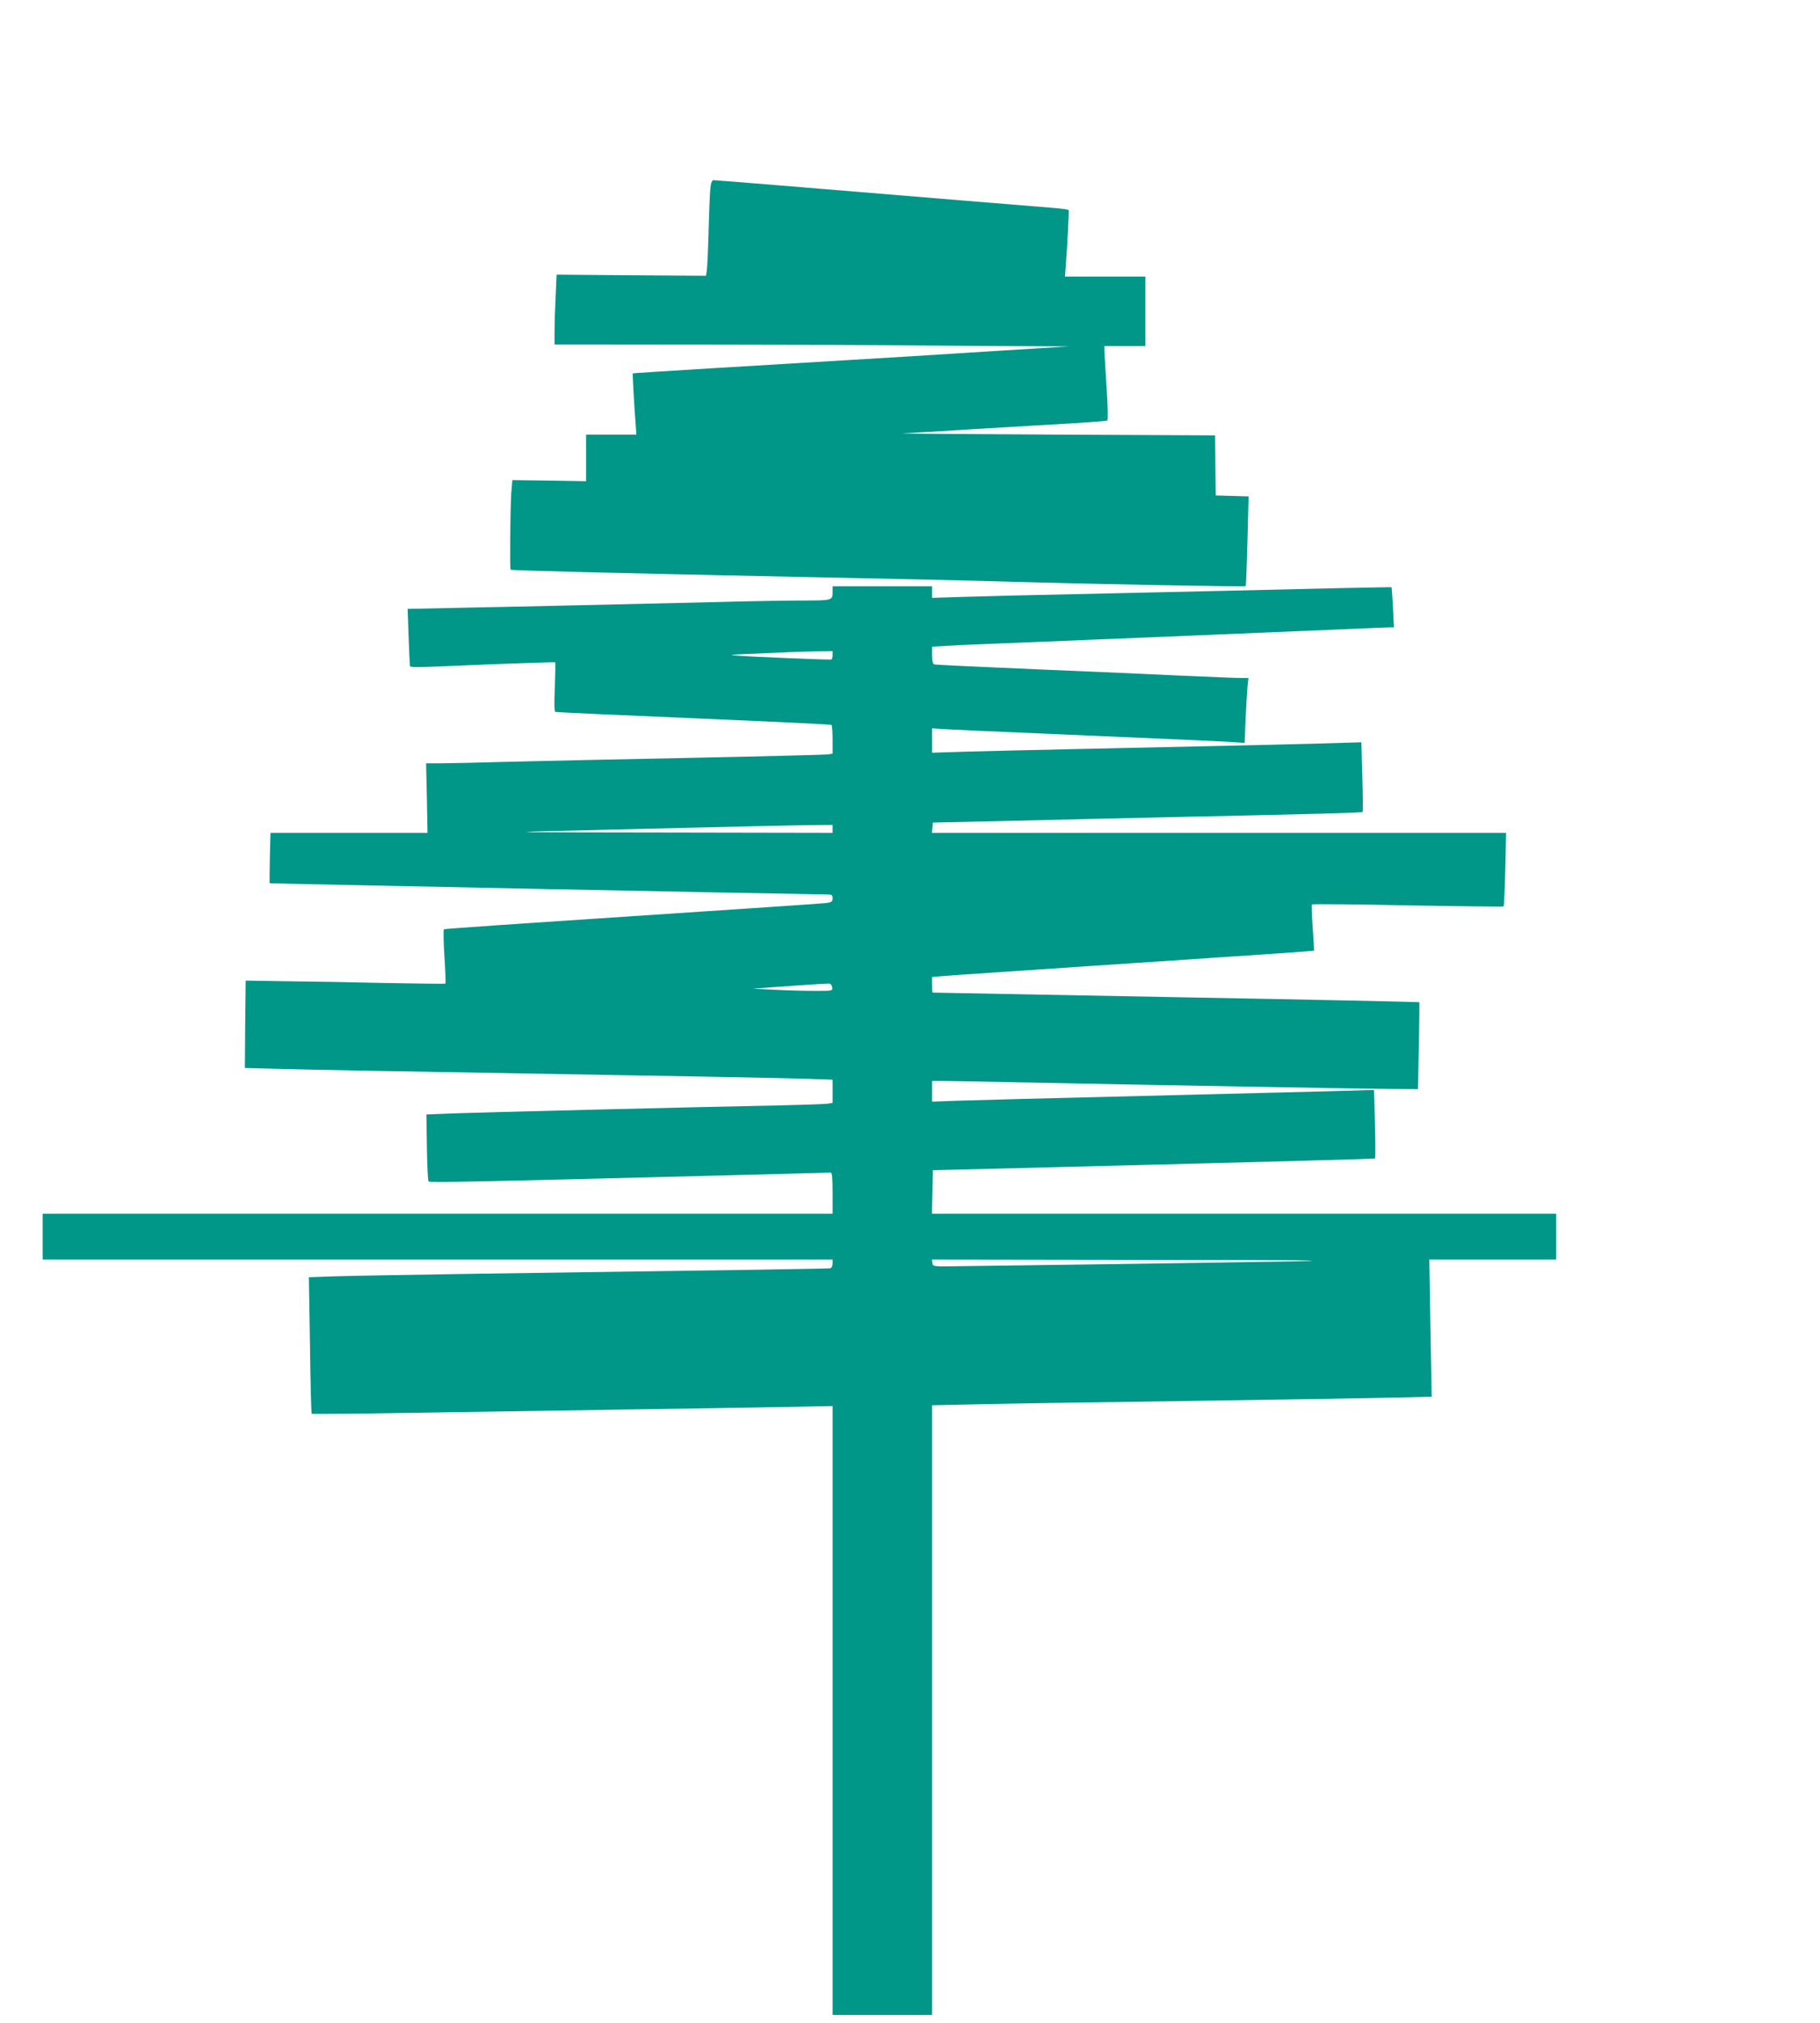
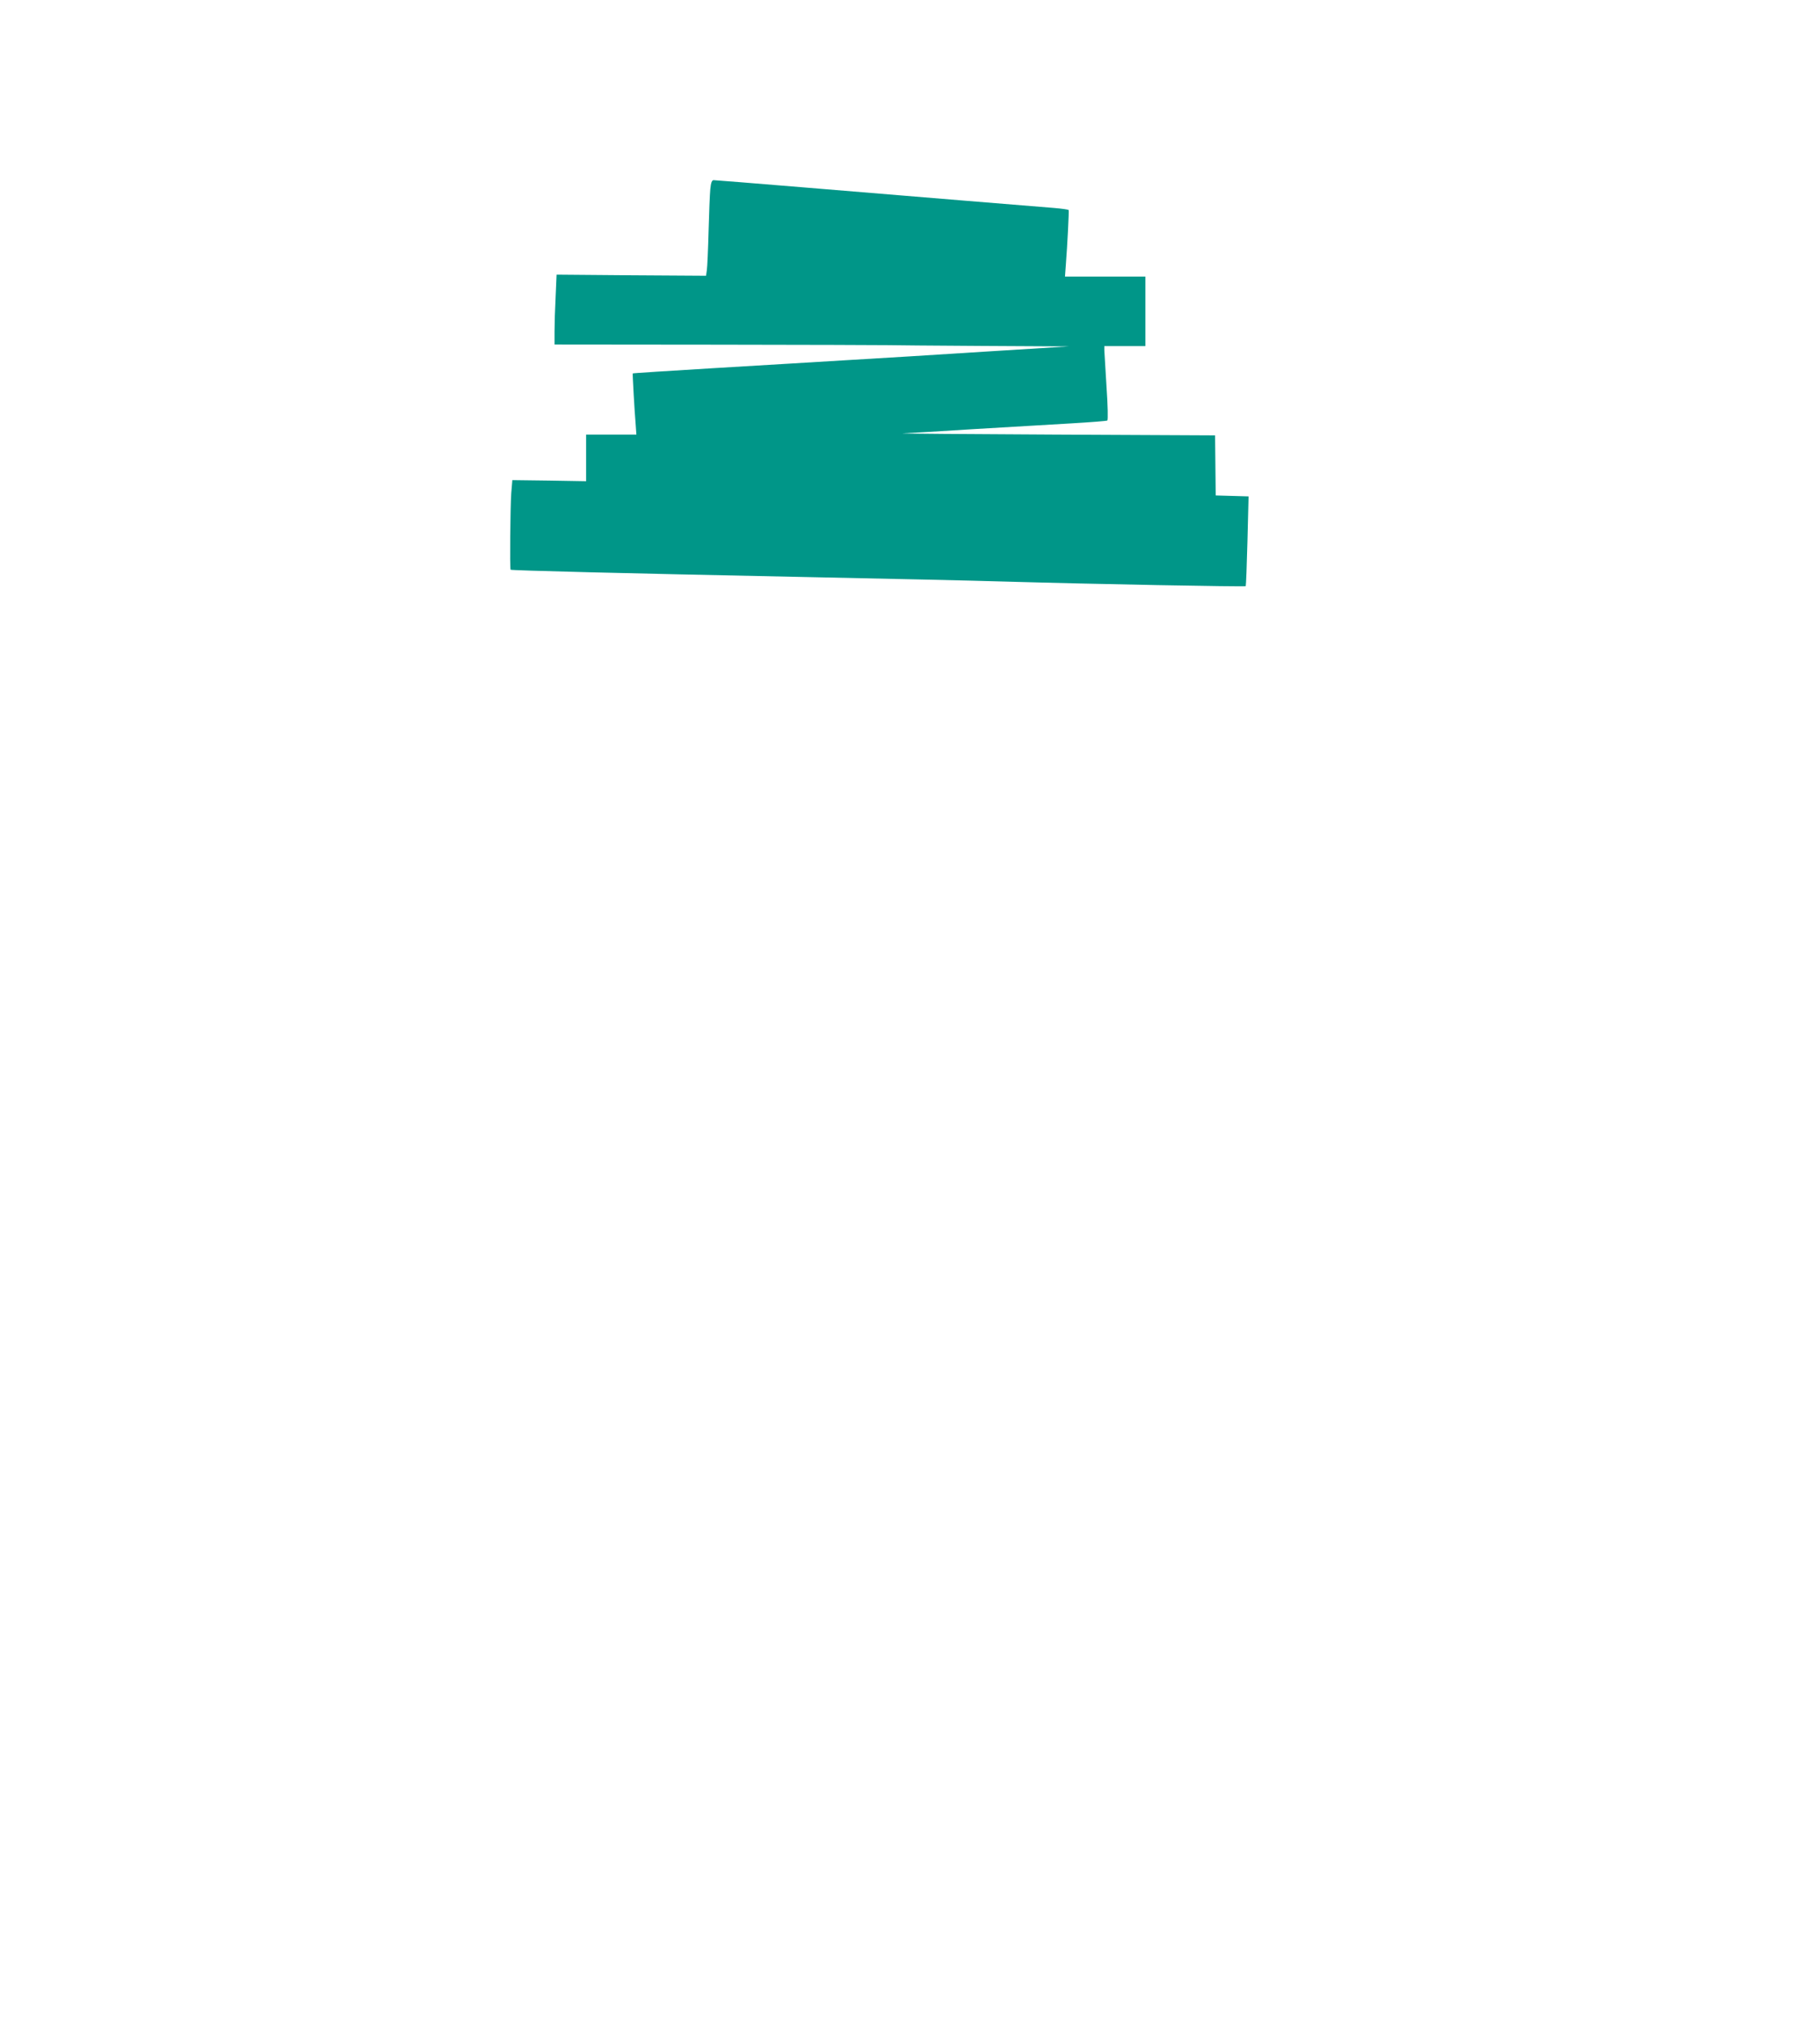
<svg xmlns="http://www.w3.org/2000/svg" version="1.0" width="1152pt" height="1280pt" viewBox="0 0 1152 1280" preserveAspectRatio="xMidYMid meet">
  <g transform="translate(0,1280) scale(0.1,-0.1)" fill="#009688" stroke="none">
    <path d="M4496 11603 c-3 -32 -8 -152 -11 -268 -3 -115 -8 -226 -11 -245 l-5 -35 -473 3 -473 4 -6 -138 c-4 -75 -7 -175 -7 -221 l0 -83 1028 -1 c565 -1 1050 -2 1077 -3 28 -1 298 -3 600 -5 l550 -3 -530 -33 c-291 -19 -685 -43 -875 -54 -190 -12 -572 -34 -849 -51 -278 -17 -505 -31 -506 -33 -2 -2 11 -234 19 -329 l4 -58 -159 0 -159 0 0 -147 0 -148 -234 4 -233 3 -7 -83 c-6 -88 -10 -478 -4 -484 5 -5 722 -23 1803 -45 539 -11 1135 -24 1325 -30 552 -16 1519 -34 1525 -29 2 3 7 132 11 287 l7 281 -104 3 -104 3 -2 190 -2 190 -1018 5 c-560 3 -991 6 -958 8 33 1 238 13 455 27 217 13 493 29 612 36 120 7 222 15 227 18 5 4 3 94 -5 211 -7 113 -13 217 -14 233 l0 27 130 0 130 0 0 220 0 220 -254 0 -255 0 5 68 c11 142 21 347 18 353 -2 3 -43 9 -91 13 -112 9 -886 72 -1595 131 -301 25 -553 45 -561 45 -11 0 -17 -16 -21 -57z" />
-     <path d="M5270 9051 c0 -50 -4 -51 -197 -51 -84 0 -331 -4 -550 -10 -506 -12 -1195 -28 -1615 -36 l-328 -7 6 -166 c3 -91 7 -175 8 -185 3 -23 -44 -23 524 1 216 8 394 14 396 12 2 -2 1 -73 -2 -158 -5 -99 -3 -155 3 -156 6 -2 399 -20 875 -40 476 -20 868 -39 873 -42 4 -2 7 -44 7 -93 l0 -89 -32 -5 c-18 -2 -397 -12 -843 -21 -445 -9 -970 -20 -1165 -25 -195 -6 -395 -10 -444 -10 l-89 0 5 -220 4 -220 -497 0 -497 0 -4 -157 c-2 -87 -2 -160 -1 -162 2 -2 3278 -68 3526 -71 32 0 37 -3 37 -24 0 -20 -6 -25 -37 -30 -21 -3 -573 -40 -1226 -83 -654 -43 -1192 -80 -1197 -83 -4 -3 -3 -80 3 -172 6 -93 9 -170 6 -172 -2 -2 -177 0 -389 4 -212 5 -495 10 -630 11 l-245 4 -3 -277 -2 -276 232 -6 c233 -6 550 -12 2243 -41 495 -8 978 -18 1073 -21 l172 -6 0 -74 0 -73 -32 -5 c-18 -3 -163 -7 -323 -11 -467 -9 -1896 -44 -2063 -51 l-153 -6 3 -208 c2 -115 6 -212 11 -216 7 -8 341 -1 1777 36 415 11 761 20 768 20 9 0 12 -33 12 -130 l0 -130 -2500 0 -2500 0 0 -145 0 -145 2500 0 2500 0 0 -25 c0 -14 -6 -27 -12 -30 -12 -3 -442 -10 -2243 -35 -396 -6 -796 -13 -890 -16 l-170 -6 7 -430 c3 -236 8 -431 11 -434 2 -2 287 0 633 6 346 5 926 14 1289 20 363 5 821 13 1018 16 l357 7 0 -1927 0 -1926 315 0 315 0 0 1929 0 1929 288 6 c158 4 755 13 1327 21 572 8 1154 18 1293 21 l254 6 -8 434 -7 434 402 0 401 0 0 145 0 145 -1975 0 -1976 0 3 138 3 137 120 3 c2068 52 2675 68 2679 72 2 3 2 101 -1 219 l-6 214 -236 -7 c-130 -3 -686 -17 -1236 -31 -550 -13 -1073 -27 -1162 -30 l-163 -6 0 65 0 66 53 0 c29 0 280 -4 557 -10 850 -17 2146 -40 2310 -41 l155 -1 6 273 c3 151 4 276 3 277 -1 2 -695 17 -1541 32 -846 16 -1539 29 -1540 29 -2 1 -3 23 -3 50 l0 49 73 6 c39 4 583 40 1207 82 624 41 1135 76 1137 78 1 1 -2 67 -8 145 -6 79 -8 145 -5 148 3 3 276 1 607 -6 331 -6 604 -9 606 -7 3 3 8 109 11 235 l5 231 -1817 0 -1817 0 3 33 3 32 495 11 c272 7 738 17 1035 24 904 19 1185 27 1190 32 2 2 2 102 -2 222 l-6 219 -231 -7 c-217 -6 -426 -11 -1581 -36 -253 -5 -560 -13 -682 -16 l-223 -7 0 77 0 77 98 -6 c53 -3 252 -12 442 -20 1004 -43 1273 -55 1351 -60 l87 -6 6 148 c4 81 9 174 12 206 l6 57 -54 0 c-29 0 -190 7 -358 14 -168 8 -588 27 -935 41 -346 15 -636 28 -642 31 -8 2 -13 23 -13 58 l0 54 108 6 c59 4 222 11 362 16 140 6 361 15 490 20 129 5 512 21 850 35 338 14 714 30 835 35 121 5 233 10 249 10 l29 0 -6 127 c-4 69 -8 127 -9 127 -2 1 -138 -2 -303 -5 -380 -9 -1152 -27 -1715 -39 -239 -5 -537 -12 -662 -16 l-228 -7 0 37 0 36 -315 0 -315 0 0 -39z m0 -395 c0 -14 -3 -27 -7 -29 -8 -4 -548 19 -623 26 -19 2 1 5 45 7 44 1 141 6 215 9 74 4 188 8 253 9 l117 2 0 -24z m0 -1101 l0 -25 -1072 2 c-939 1 -1023 2 -678 10 217 5 631 15 920 22 289 7 594 14 678 15 l152 1 0 -25z m-2 -1003 c3 -22 2 -22 -111 -22 -62 0 -176 3 -253 7 l-139 7 235 17 c129 9 242 16 250 15 8 -1 16 -11 18 -24z m2942 -1733 c-206 -4 -730 -12 -1165 -18 -434 -6 -869 -12 -965 -13 -175 -3 -175 -3 -178 20 l-3 22 1343 -2 c957 -1 1235 -3 968 -9z" />
  </g>
</svg>